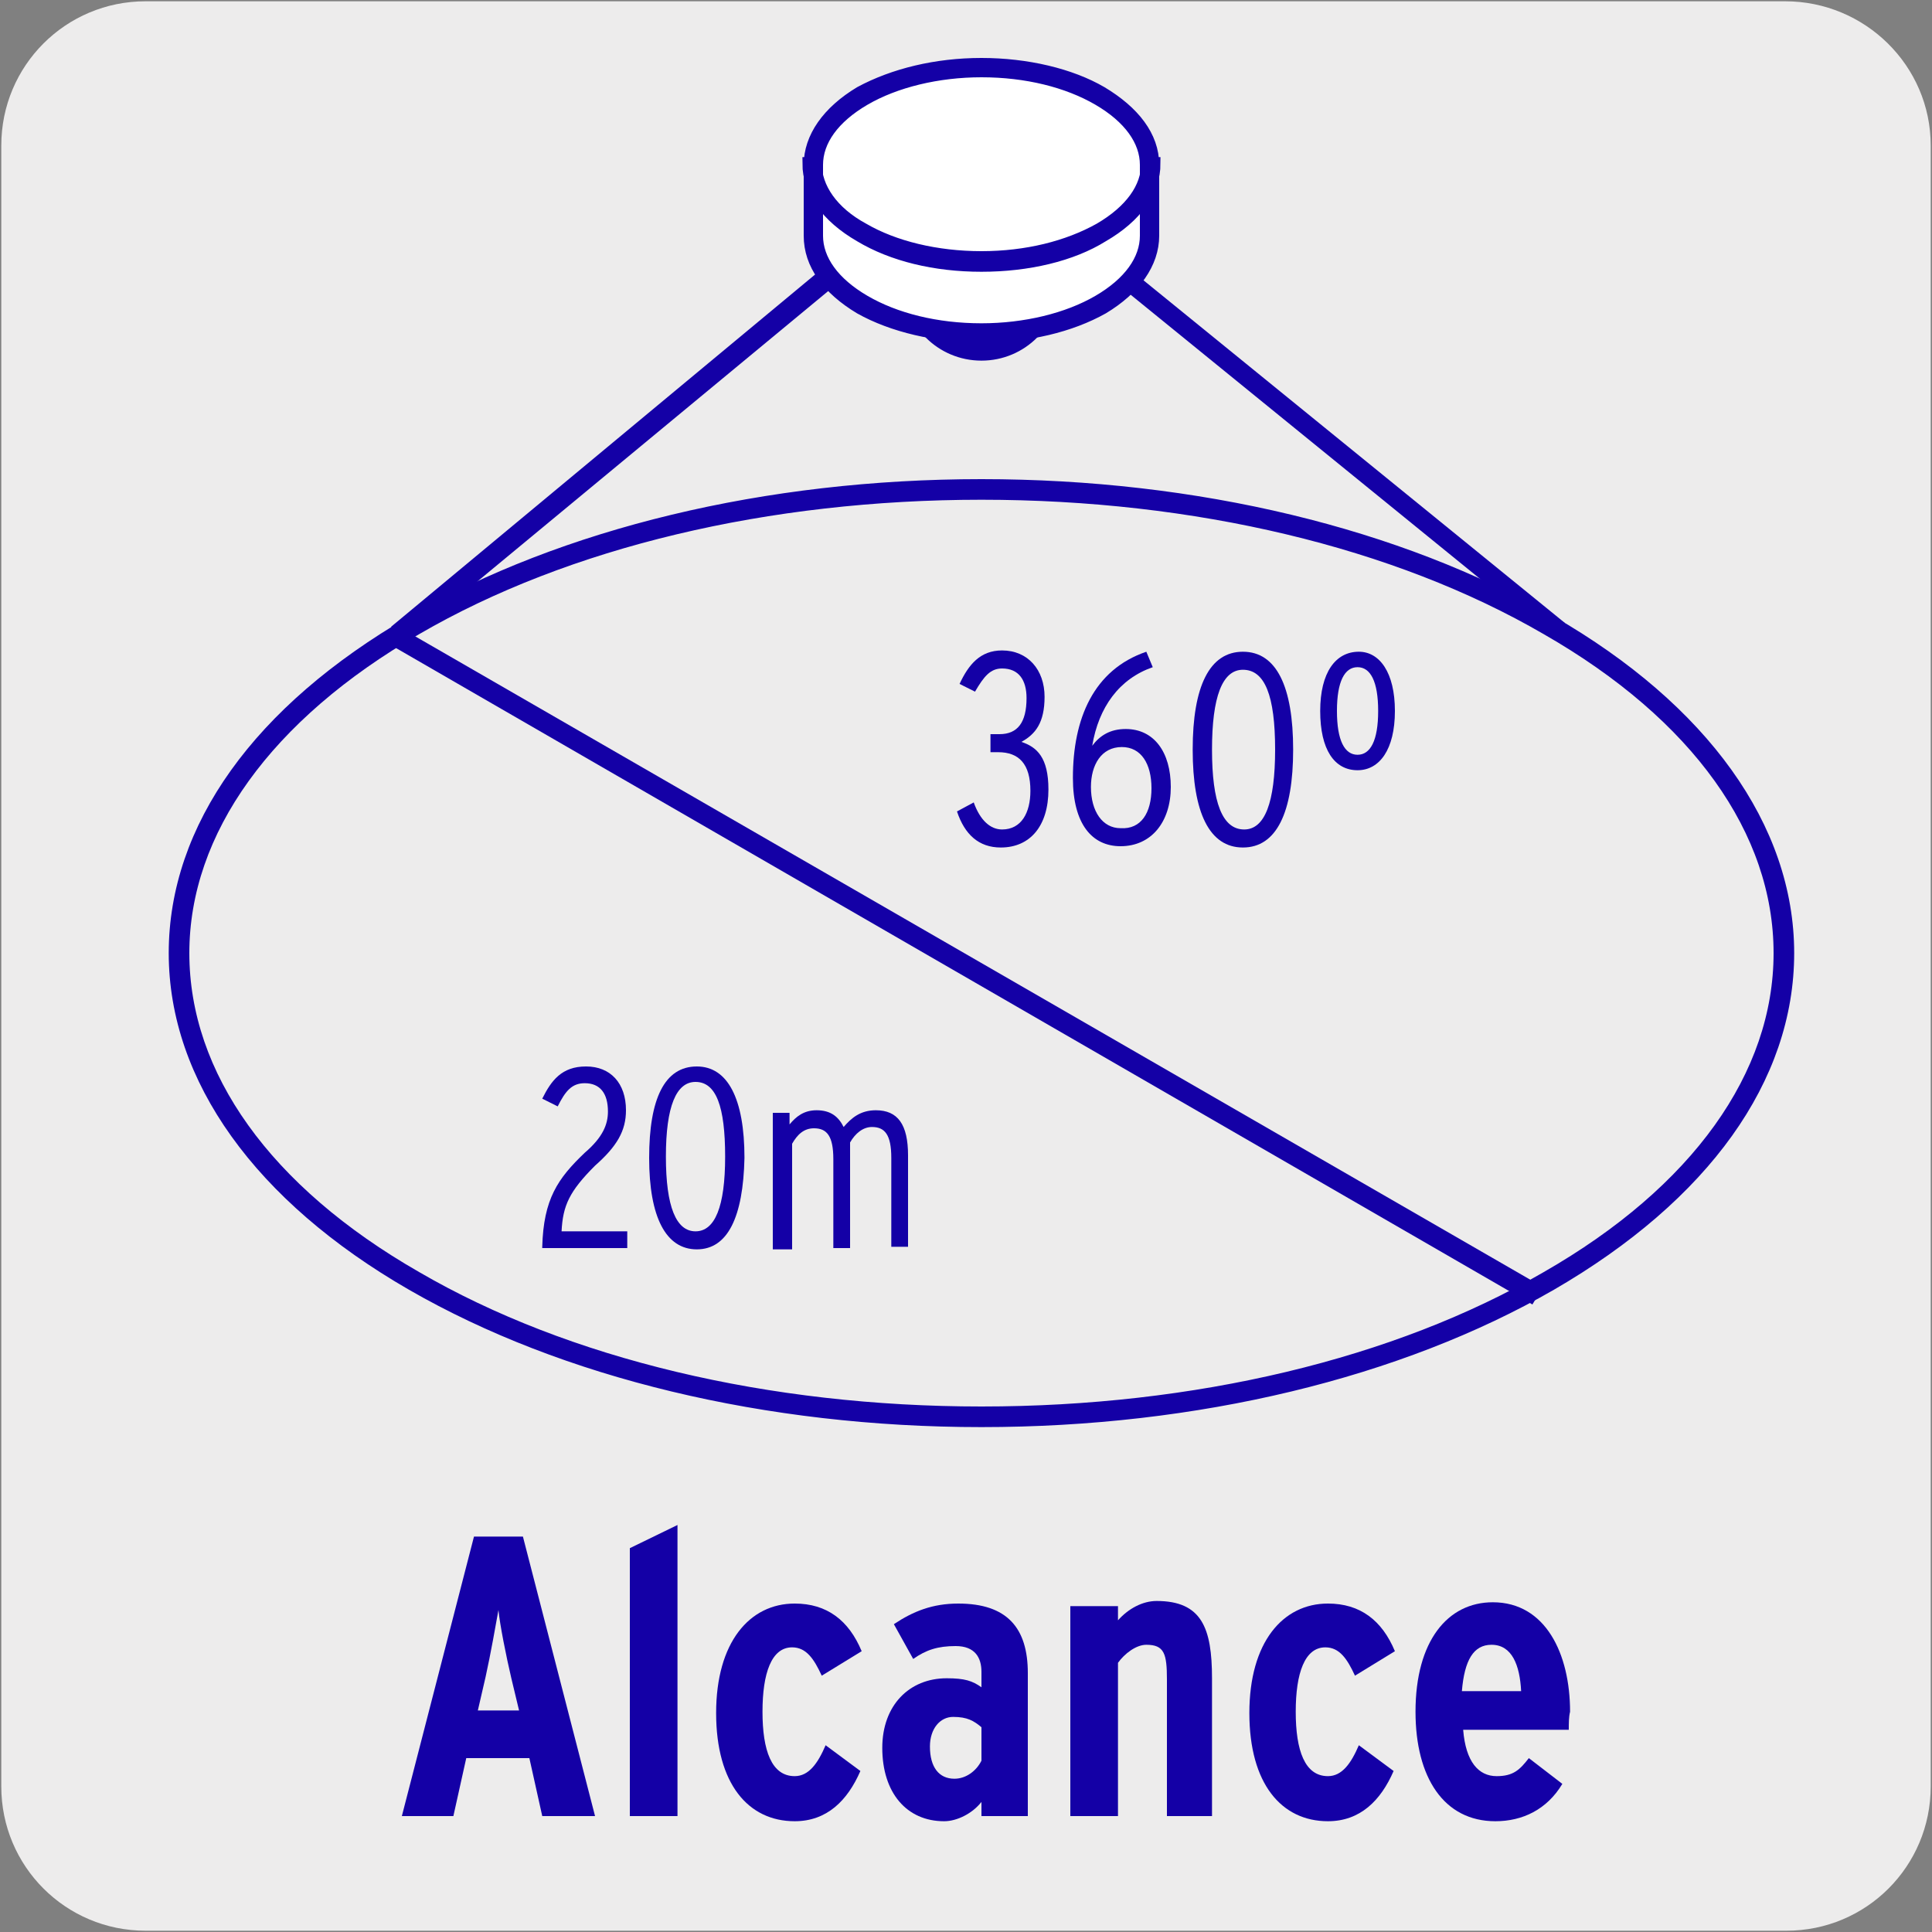
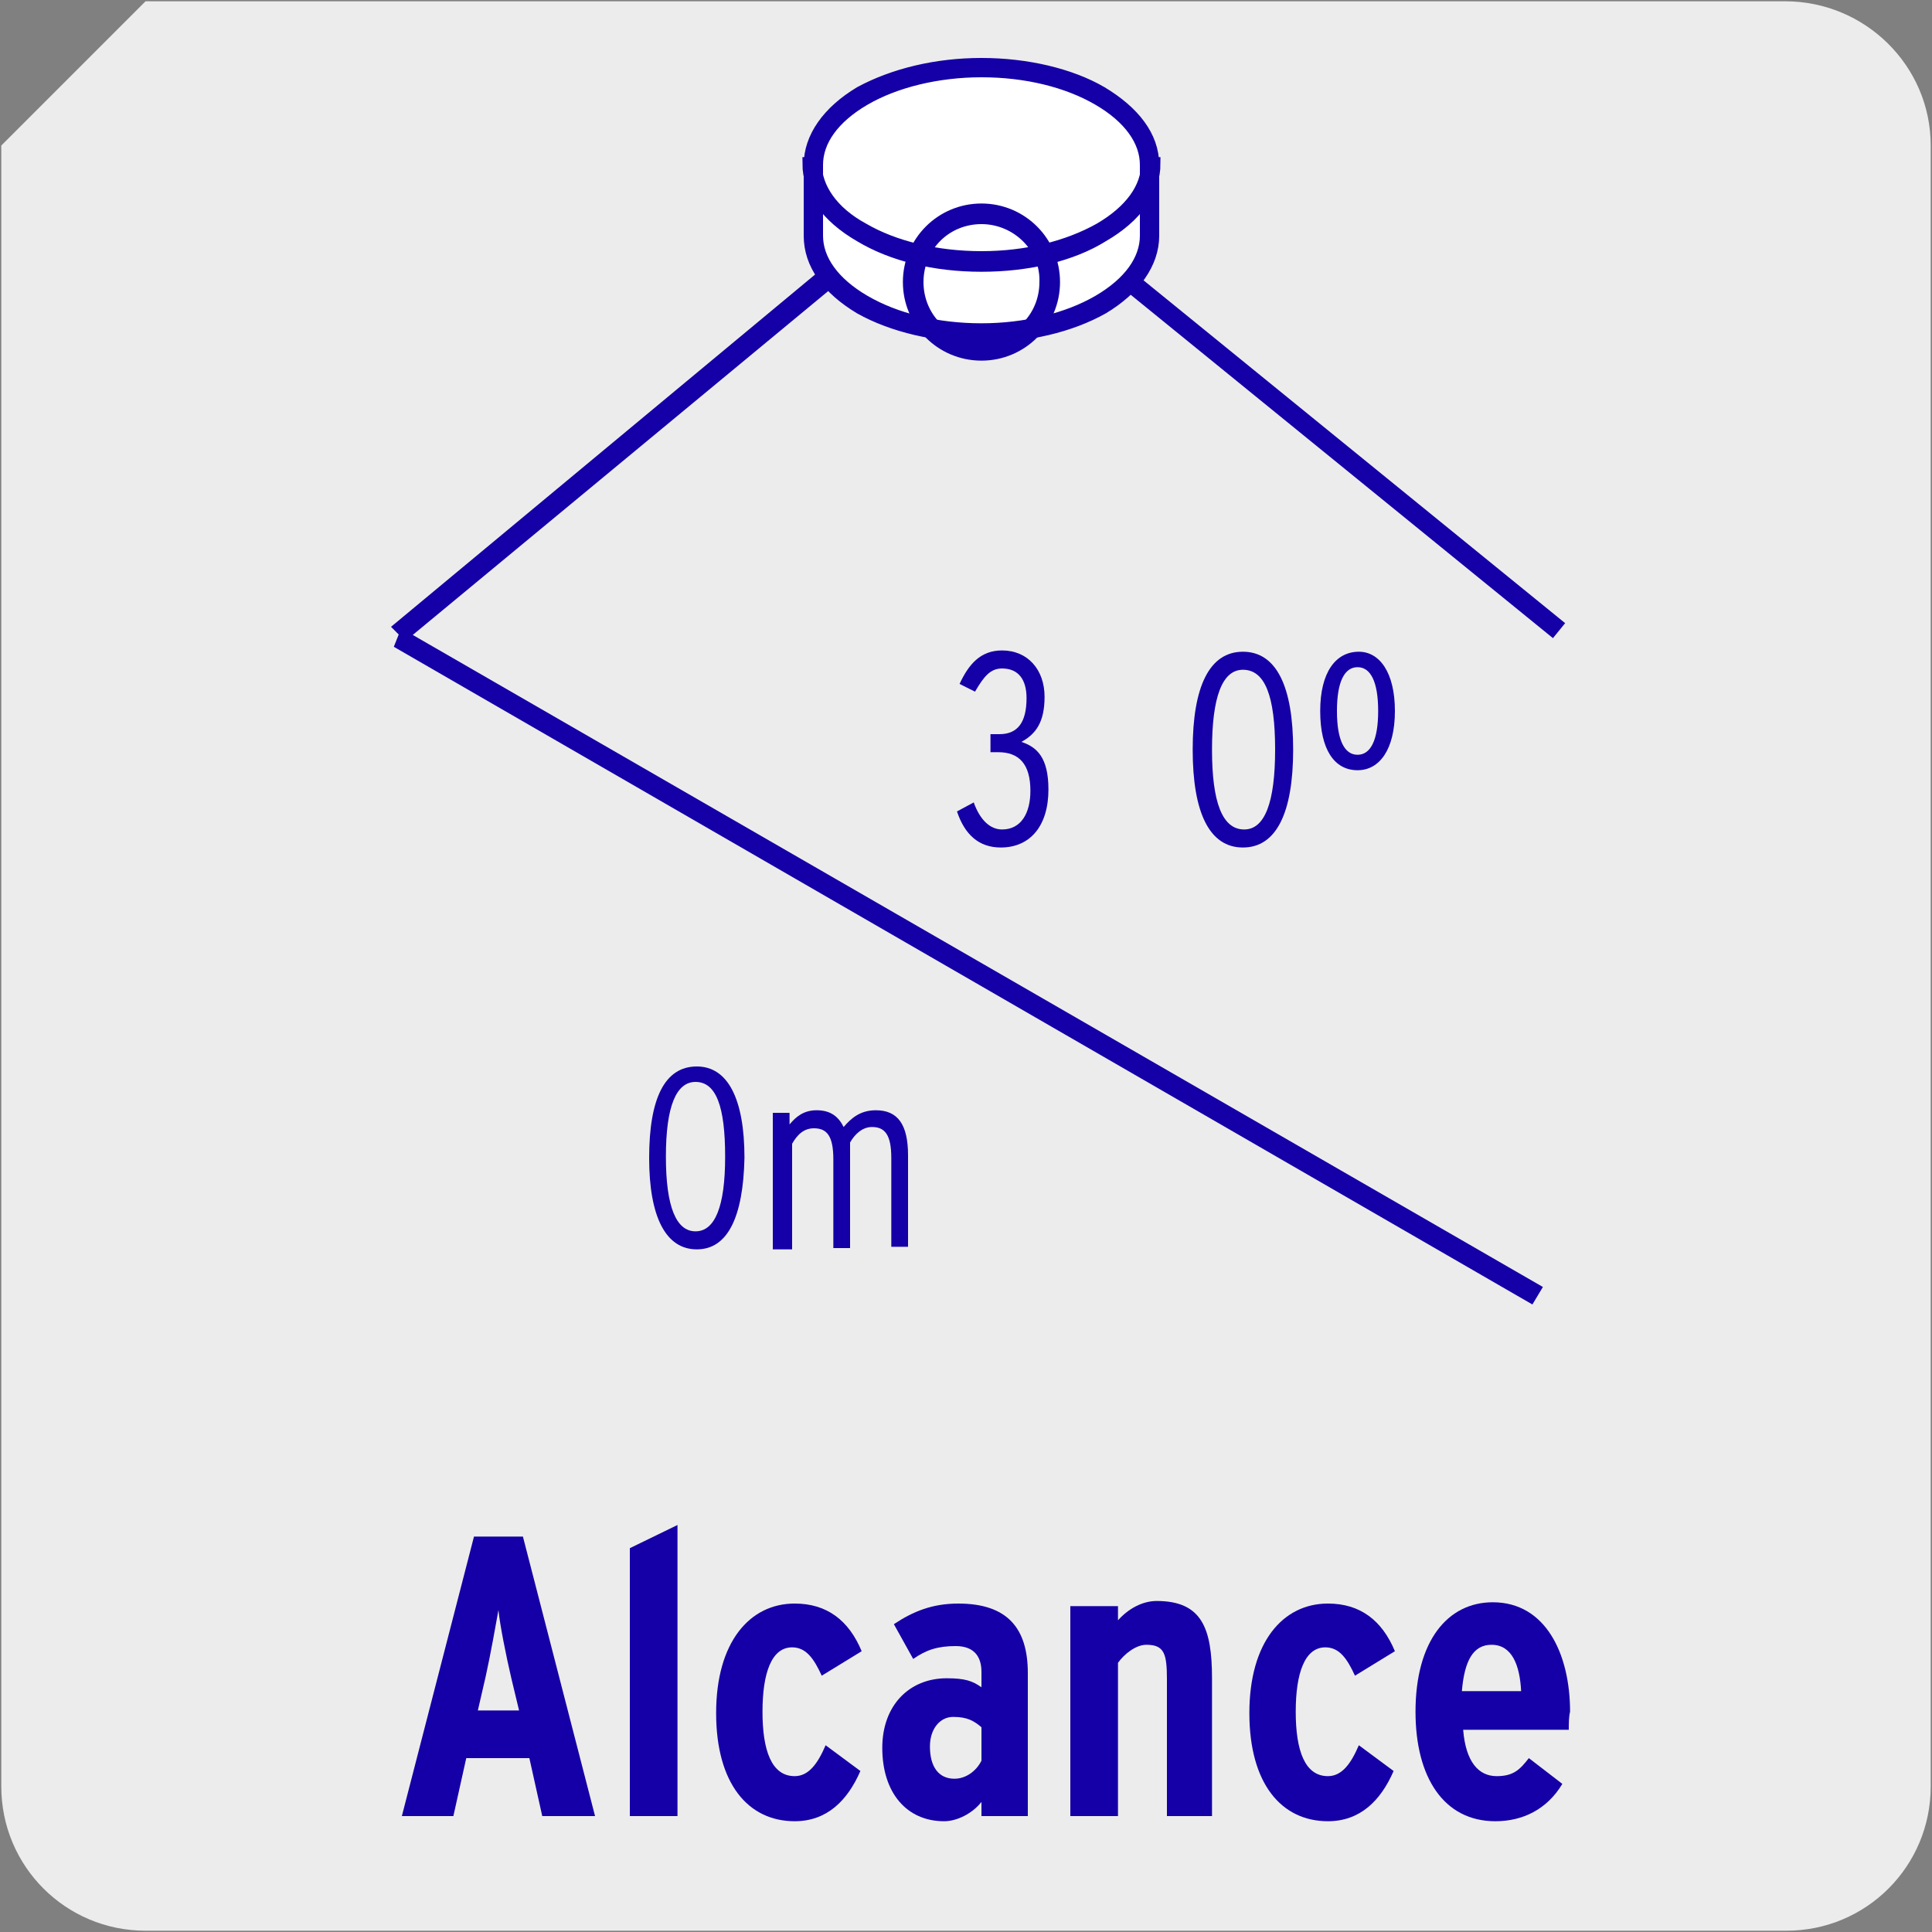
<svg xmlns="http://www.w3.org/2000/svg" version="1.1" id="Capa_1" x="0px" y="0px" viewBox="0 0 150 150" style="enable-background:new 0 0 150 150;" xml:space="preserve">
  <rect x="0" y="0" width="150" height="150" fill="#808080" stroke="none" />
  <style type="text/css">
	.st0{fill:#EDECEC;}
	.st1{fill:#1400A6;stroke:#1400A6;stroke-miterlimit:10;}
	.st2{fill:#1400A6;stroke:#1400A6;stroke-width:1;stroke-miterlimit:10;}
	.st3{fill:#FFFFFF;}
	.st4{fill:#231F20;}
	.st5{fill:#1400A6;}
</style>
  <g id="Capa_2_00000048499367592165633280000016319470520029653431_">
    <g>
-       <path class="st0" d="M11.3,0.1h127.3c6.2,0,11.3,5,11.3,11.2v127.4c0,6.2-5,11.2-11.2,11.2l0,0H11.3c-6.2,0-11.2-5-11.2-11.2l0,0    l0,0V11.3C0.1,5.1,5.1,0.1,11.3,0.1L11.3,0.1z" />
+       <path class="st0" d="M11.3,0.1h127.3c6.2,0,11.3,5,11.3,11.2v127.4c0,6.2-5,11.2-11.2,11.2l0,0H11.3c-6.2,0-11.2-5-11.2-11.2l0,0    l0,0V11.3L11.3,0.1z" />
    </g>
  </g>
  <g>
    <g>
-       <path class="st1" d="M76.2,110.3c-16.7,0-32.4-3.8-44.2-10.6c-11.8-6.8-18.4-16-18.4-25.7S20.1,55.2,32,48.3    c11.8-6.8,27.5-10.6,44.2-10.6s32.4,3.8,44.2,10.6s18.4,16,18.4,25.7s-6.5,18.8-18.4,25.7C108.6,106.5,92.9,110.3,76.2,110.3z     M76.2,38.3C59.6,38.3,44,42,32.3,48.8C20.7,55.5,14.2,64.5,14.2,74s6.4,18.5,18.1,25.2c11.7,6.8,27.3,10.5,43.9,10.5    s32.2-3.7,43.9-10.5c11.7-6.7,18.1-15.7,18.1-25.2s-6.4-18.5-18.1-25.2C108.4,42,92.8,38.3,76.2,38.3z" />
-     </g>
+       </g>
  </g>
  <g>
    <polygon class="st1" points="31.5,49.1 31.1,48.7 63.6,21.7 64,22.2  " />
  </g>
  <g>
    <rect x="104.1" y="14.4" transform="matrix(0.631 -0.776 0.776 0.631 11.045 94.035)" class="st2" width="0.5" height="42" />
  </g>
  <g>
    <polygon class="st1" points="118.8,100.6 31.2,50 31.4,49.5 119.1,100.1  " />
  </g>
  <g>
    <g>
      <path class="st3" d="M70.9,21.9c0-3,2.4-5.4,5.4-5.4s5.4,2.4,5.4,5.4s-2.4,5.4-5.4,5.4S70.9,24.9,70.9,21.9" />
    </g>
    <g>
      <path class="st4" d="M76.2,27.6c-3.1,0-5.6-2.5-5.6-5.6s2.5-5.6,5.6-5.6s5.6,2.5,5.6,5.6C81.9,25,79.3,27.6,76.2,27.6z M76.2,16.8    c-2.8,0-5.1,2.3-5.1,5.1s2.3,5.1,5.1,5.1c2.8,0,5.1-2.3,5.1-5.1C81.3,19.1,79,16.8,76.2,16.8z" />
    </g>
    <g>
      <path class="st4" d="M76.2,27.4c-3,0-5.5-2.5-5.5-5.5s2.5-5.5,5.5-5.5s5.5,2.5,5.5,5.5C81.7,25,79.3,27.4,76.2,27.4z M76.2,17    c-2.7,0-4.9,2.2-4.9,4.9s2.2,4.9,4.9,4.9c2.7,0,4.9-2.2,4.9-4.9C81.2,19.2,79,17,76.2,17z" />
    </g>
    <g>
      <path class="st3" d="M85.6,7.3C83,5.8,79.6,5,76.2,5s-6.8,0.7-9.4,2.2s-3.9,3.5-3.9,5.4v5.6c0,2,1.3,3.9,3.9,5.4s6,2.2,9.4,2.2    s6.8-0.7,9.4-2.2s3.9-3.5,3.9-5.4v-5.6C89.5,10.8,88.2,8.8,85.6,7.3" />
    </g>
    <g>
      <path class="st4" d="M76.2,26.3c-3.6,0-7-0.8-9.5-2.3c-2.6-1.5-4-3.5-4-5.7v-5.6c0-2.2,1.4-4.2,4-5.7c2.5-1.5,5.9-2.3,9.5-2.3    s7,0.8,9.5,2.3l0,0c2.6,1.5,4,3.5,4,5.7v5.6c0,2.2-1.4,4.2-4,5.7C83.2,25.5,79.8,26.3,76.2,26.3z M76.2,5.3    c-3.5,0-6.8,0.8-9.2,2.2c-2.4,1.4-3.7,3.2-3.7,5.2v5.6c0,2,1.3,3.8,3.7,5.2c2.5,1.4,5.7,2.2,9.2,2.2s6.8-0.8,9.2-2.2    c2.4-1.4,3.7-3.3,3.7-5.2v-5.6c0-2-1.3-3.8-3.7-5.2l0,0C83,6.1,79.7,5.3,76.2,5.3z" />
    </g>
    <g>
-       <path class="st4" d="M76.2,26.2c-3.6,0-6.9-0.8-9.4-2.2c-2.6-1.5-4-3.5-4-5.6v-5.6c0-2.1,1.4-4.1,4-5.6c2.5-1.5,5.9-2.3,9.4-2.3    c3.6,0,6.9,0.8,9.4,2.3l0,0c2.6,1.5,4,3.5,4,5.6v5.6c0,2.1-1.4,4.1-4,5.6C83.1,25.4,79.8,26.2,76.2,26.2z M76.2,5.5    c-3.5,0-6.7,0.8-9.1,2.2s-3.7,3.2-3.7,5.1v5.6c0,1.9,1.3,3.7,3.7,5.1s5.7,2.2,9.1,2.2c3.5,0,6.7-0.8,9.1-2.2    c2.4-1.4,3.7-3.2,3.7-5.1v-5.6c0-1.9-1.3-3.7-3.7-5.1l0,0C82.9,6.2,79.7,5.5,76.2,5.5z" />
-     </g>
+       </g>
    <g>
      <path class="st3" d="M70.9,21.9c0-3,2.4-5.4,5.4-5.4s5.4,2.4,5.4,5.4s-2.4,5.4-5.4,5.4S70.9,24.9,70.9,21.9" />
    </g>
    <g>
      <path class="st4" d="M76.2,27.6c-3.1,0-5.6-2.5-5.6-5.6s2.5-5.6,5.6-5.6s5.6,2.5,5.6,5.6C81.9,25,79.3,27.6,76.2,27.6z M76.2,16.8    c-2.8,0-5.1,2.3-5.1,5.1s2.3,5.1,5.1,5.1c2.8,0,5.1-2.3,5.1-5.1C81.3,19.1,79,16.8,76.2,16.8z" />
    </g>
    <g>
      <path class="st1" d="M76.2,27.5c-3.1,0-5.6-2.5-5.6-5.6s2.5-5.6,5.6-5.6s5.6,2.5,5.6,5.6C81.8,25,79.3,27.5,76.2,27.5z M76.2,16.9    c-2.8,0-5,2.2-5,5s2.2,5,5,5s5-2.2,5-5C81.3,19.2,79,16.9,76.2,16.9z" />
    </g>
    <g>
-       <path class="st3" d="M85.6,7.3C83,5.8,79.6,5,76.2,5s-6.8,0.7-9.4,2.2s-3.9,3.5-3.9,5.4v5.6c0,2,1.3,3.9,3.9,5.4s6,2.2,9.4,2.2    s6.8-0.7,9.4-2.2s3.9-3.5,3.9-5.4v-5.6C89.5,10.8,88.2,8.8,85.6,7.3" />
-     </g>
+       </g>
    <g>
      <path class="st4" d="M76.2,26.3c-3.6,0-7-0.8-9.5-2.3c-2.6-1.5-4-3.5-4-5.7v-5.6c0-2.2,1.4-4.2,4-5.7c2.5-1.5,5.9-2.3,9.5-2.3    s7,0.8,9.5,2.3l0,0c2.6,1.5,4,3.5,4,5.7v5.6c0,2.2-1.4,4.2-4,5.7C83.2,25.5,79.8,26.3,76.2,26.3z M76.2,5.3    c-3.5,0-6.8,0.8-9.2,2.2c-2.4,1.4-3.7,3.2-3.7,5.2v5.6c0,2,1.3,3.8,3.7,5.2c2.5,1.4,5.7,2.2,9.2,2.2s6.8-0.8,9.2-2.2    c2.4-1.4,3.7-3.3,3.7-5.2v-5.6c0-2-1.3-3.8-3.7-5.2l0,0C83,6.1,79.7,5.3,76.2,5.3z" />
    </g>
    <g>
      <path class="st1" d="M76.2,26.1c-3.5,0-6.9-0.8-9.4-2.2c-2.5-1.5-3.9-3.4-3.9-5.6v-5.5c0-2.1,1.4-4.1,3.9-5.6    C69.4,5.8,72.7,5,76.2,5s6.9,0.8,9.3,2.2l0,0c2.5,1.5,4,3.4,4,5.6v5.5c0,2.1-1.4,4.1-3.9,5.6C83.1,25.3,79.8,26.1,76.2,26.1z     M76.2,5.5c-3.4,0-6.7,0.8-9.1,2.2s-3.7,3.2-3.7,5.1v5.5c0,1.9,1.3,3.7,3.7,5.1s5.6,2.2,9.1,2.2c3.4,0,6.7-0.8,9.1-2.2    c2.4-1.4,3.7-3.2,3.7-5.1v-5.5c0-1.9-1.3-3.7-3.7-5.1l0,0C82.9,6.3,79.7,5.5,76.2,5.5z" />
    </g>
    <g>
      <path class="st1" d="M76.2,20.6c-3.6,0-6.9-0.8-9.4-2.3c-2.6-1.5-4-3.5-4-5.6h0.5c0,1.9,1.3,3.8,3.7,5.1c2.4,1.4,5.7,2.2,9.2,2.2    s6.7-0.8,9.2-2.2c2.4-1.4,3.7-3.2,3.7-5.1h0.5c0,2.1-1.4,4.1-4,5.6C83.2,19.8,79.8,20.6,76.2,20.6z" />
    </g>
  </g>
  <g>
    <path class="st5" d="M81.4,61.3c0,2.8-1.4,4.5-3.7,4.5c-1.7,0-2.8-1-3.4-2.8l1.3-0.7c0.5,1.4,1.3,2.1,2.2,2.1c1.5,0,2.2-1.3,2.2-3   c0-2.1-0.9-3-2.5-3h-0.6V57h0.7c1.4,0,2.1-0.9,2.1-2.8c0-1.4-0.6-2.3-1.9-2.3c-0.9,0-1.4,0.6-2.1,1.8l-1.2-0.6   c0.7-1.5,1.6-2.6,3.3-2.6c2,0,3.3,1.5,3.3,3.6c0,2-0.7,2.9-1.8,3.5C80.5,58,81.4,58.8,81.4,61.3z" />
-     <path class="st5" d="M90.9,61.1c0,2.7-1.5,4.6-3.9,4.6c-2.2,0-3.7-1.7-3.7-5.3c0-4.6,1.6-8.4,5.7-9.8l0.5,1.2   c-2.6,0.9-4.2,3.1-4.7,6.1c0.6-0.8,1.4-1.3,2.6-1.3C89.6,56.6,90.9,58.4,90.9,61.1z M89.4,61.2c0-1.9-0.8-3.2-2.3-3.2   c-1.6,0-2.4,1.4-2.4,3.1c0,1.9,0.9,3.2,2.3,3.2C88.6,64.4,89.4,63.1,89.4,61.2z" />
    <path class="st5" d="M100.4,58.2c0,4.9-1.3,7.6-3.9,7.6s-3.9-2.7-3.9-7.6s1.3-7.6,3.9-7.6C99.1,50.6,100.4,53.3,100.4,58.2z    M99,58.2c0-4.2-0.8-6.2-2.5-6.2c-1.6,0-2.4,2.1-2.4,6.2s0.8,6.2,2.5,6.2C98.2,64.4,99,62.3,99,58.2z" />
    <path class="st5" d="M108.3,55.2c0,3-1.2,4.6-2.9,4.6c-1.8,0-2.9-1.6-2.9-4.6s1.2-4.6,3-4.6C107.1,50.6,108.3,52.2,108.3,55.2z    M107,55.2c0-2.3-0.6-3.4-1.6-3.4s-1.6,1.1-1.6,3.4c0,2.3,0.6,3.4,1.6,3.4C106.4,58.6,107,57.5,107,55.2z" />
  </g>
  <g>
    <path class="st5" d="M42.1,141l-1-4.5h-4.9l-1,4.5h-4l5.6-21.7h3.8l5.6,21.7H42.1z M39.7,130.3c-0.4-1.7-0.9-4.2-1-5.3   c-0.2,1.1-0.6,3.4-1,5.2l-0.6,2.6h3.2L39.7,130.3z" />
    <path class="st5" d="M48.9,141v-20.8l3.7-1.8V141H48.9z" />
    <path class="st5" d="M63.8,130.1c-0.6-1.3-1.2-2.2-2.3-2.2c-1.6,0-2.3,2-2.3,5s0.7,5,2.5,5c1.1,0,1.8-1,2.4-2.4l2.7,2   c-1,2.3-2.6,3.9-5.1,3.9c-3.6,0-6.1-2.9-6.1-8.4s2.6-8.5,6.1-8.5c2.5,0,4.2,1.3,5.2,3.7L63.8,130.1z" />
    <path class="st5" d="M76.2,141v-1.1c-0.7,0.9-1.9,1.5-2.9,1.5c-2.9,0-4.8-2.2-4.8-5.7c0-3.3,2.1-5.4,5-5.4c1.4,0,2,0.2,2.7,0.7   v-1.2c0-1.1-0.5-2-2-2c-1.4,0-2.3,0.3-3.3,1l-1.5-2.7c1.5-1,3-1.6,5-1.6c3.8,0,5.4,1.9,5.4,5.4V141H76.2z M76.2,134.1   c-0.6-0.5-1.1-0.8-2.2-0.8c-1,0-1.8,0.9-1.8,2.3c0,1.6,0.7,2.5,1.9,2.5c0.9,0,1.7-0.6,2.1-1.4V134.1z" />
    <path class="st5" d="M90.6,141v-10.6c0-2-0.2-2.7-1.6-2.7c-0.8,0-1.7,0.7-2.2,1.4V141h-3.7v-16.3h3.7v1.1c0.8-0.9,1.9-1.5,3-1.5   c3.5,0,4.3,2.1,4.3,6V141H90.6z" />
    <path class="st5" d="M105.2,130.1c-0.6-1.3-1.2-2.2-2.3-2.2c-1.6,0-2.3,2-2.3,5s0.7,5,2.5,5c1.1,0,1.8-1,2.4-2.4l2.7,2   c-1,2.3-2.6,3.9-5.1,3.9c-3.6,0-6.1-2.9-6.1-8.4s2.6-8.5,6.1-8.5c2.5,0,4.2,1.3,5.2,3.7L105.2,130.1z" />
    <path class="st5" d="M121.8,134.3h-8.2c0.2,2.5,1.2,3.6,2.6,3.6c1.3,0,1.8-0.5,2.5-1.4l2.6,2c-1.2,2-3.1,2.9-5.2,2.9   c-4,0-6.2-3.4-6.2-8.5c0-5.5,2.5-8.5,6-8.5c4.1,0,6,4,6,8.5C121.8,133.3,121.8,133.8,121.8,134.3z M115.8,127.7   c-1.4,0-2.1,1.2-2.3,3.6h4.6C118,129.3,117.4,127.7,115.8,127.7z" />
  </g>
  <g>
-     <path class="st5" d="M42.1,96.8c0.1-3.7,1.2-5.3,3.3-7.3c1.4-1.2,1.8-2.2,1.8-3.2c0-1.4-0.6-2.2-1.8-2.2c-1,0-1.5,0.6-2.1,1.8   l-1.2-0.6c0.7-1.4,1.5-2.5,3.4-2.5c1.9,0,3.1,1.3,3.1,3.4c0,1.6-0.7,2.8-2.4,4.3c-2,2-2.5,3.1-2.6,5.1h5.1v1.3H42.1z" />
    <path class="st5" d="M54.1,97c-2.4,0-3.7-2.5-3.7-7.1c0-4.6,1.2-7.1,3.7-7.1c2.4,0,3.7,2.5,3.7,7.1C57.7,94.5,56.5,97,54.1,97z    M54,84c-1.5,0-2.3,1.9-2.3,5.8s0.8,5.8,2.3,5.8c1.5,0,2.3-1.9,2.3-5.8S55.6,84,54,84z" />
    <path class="st5" d="M69.2,96.8v-6.9c0-1.8-0.5-2.4-1.5-2.4c-0.7,0-1.3,0.5-1.7,1.2v8.2h-1.3v-6.9c0-1.8-0.5-2.4-1.5-2.4   c-0.8,0-1.3,0.5-1.7,1.2v8.2H60V86.4h1.3v0.9c0.5-0.6,1.1-1.1,2.1-1.1c1.1,0,1.7,0.5,2.1,1.3c0.6-0.7,1.3-1.3,2.5-1.3   c1.7,0,2.5,1.1,2.5,3.5v7.1H69.2z" />
  </g>
</svg>